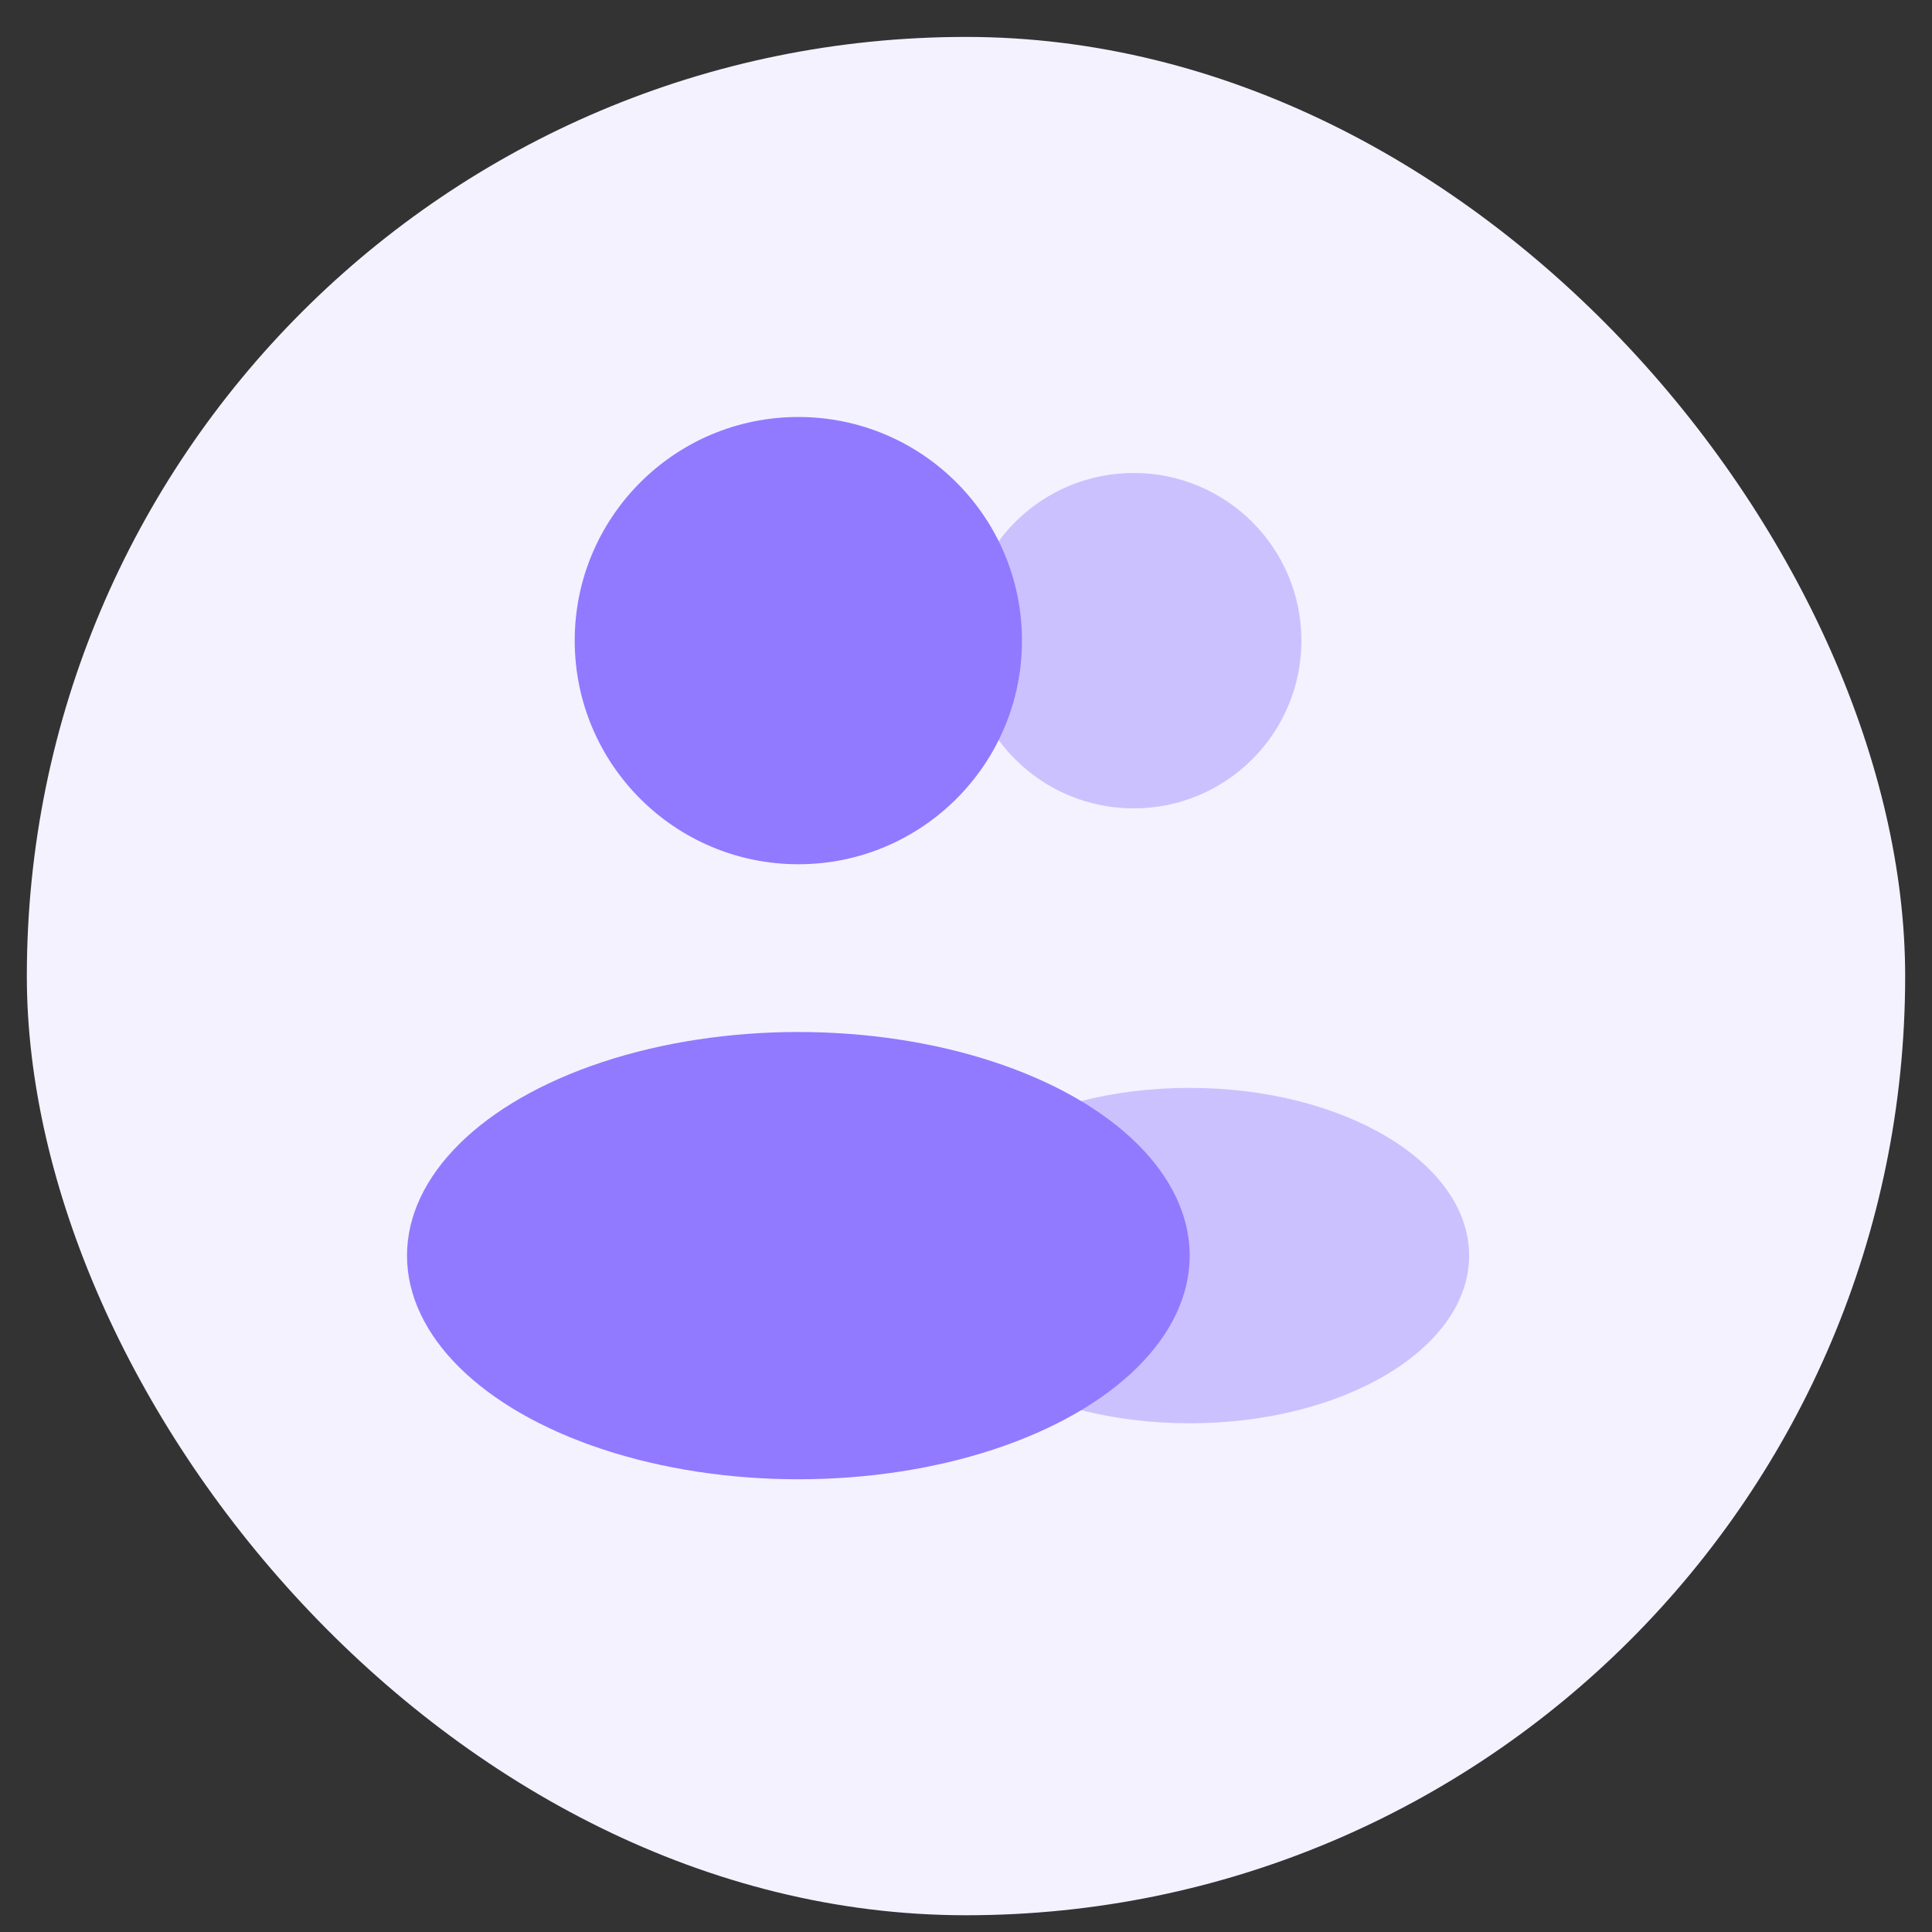
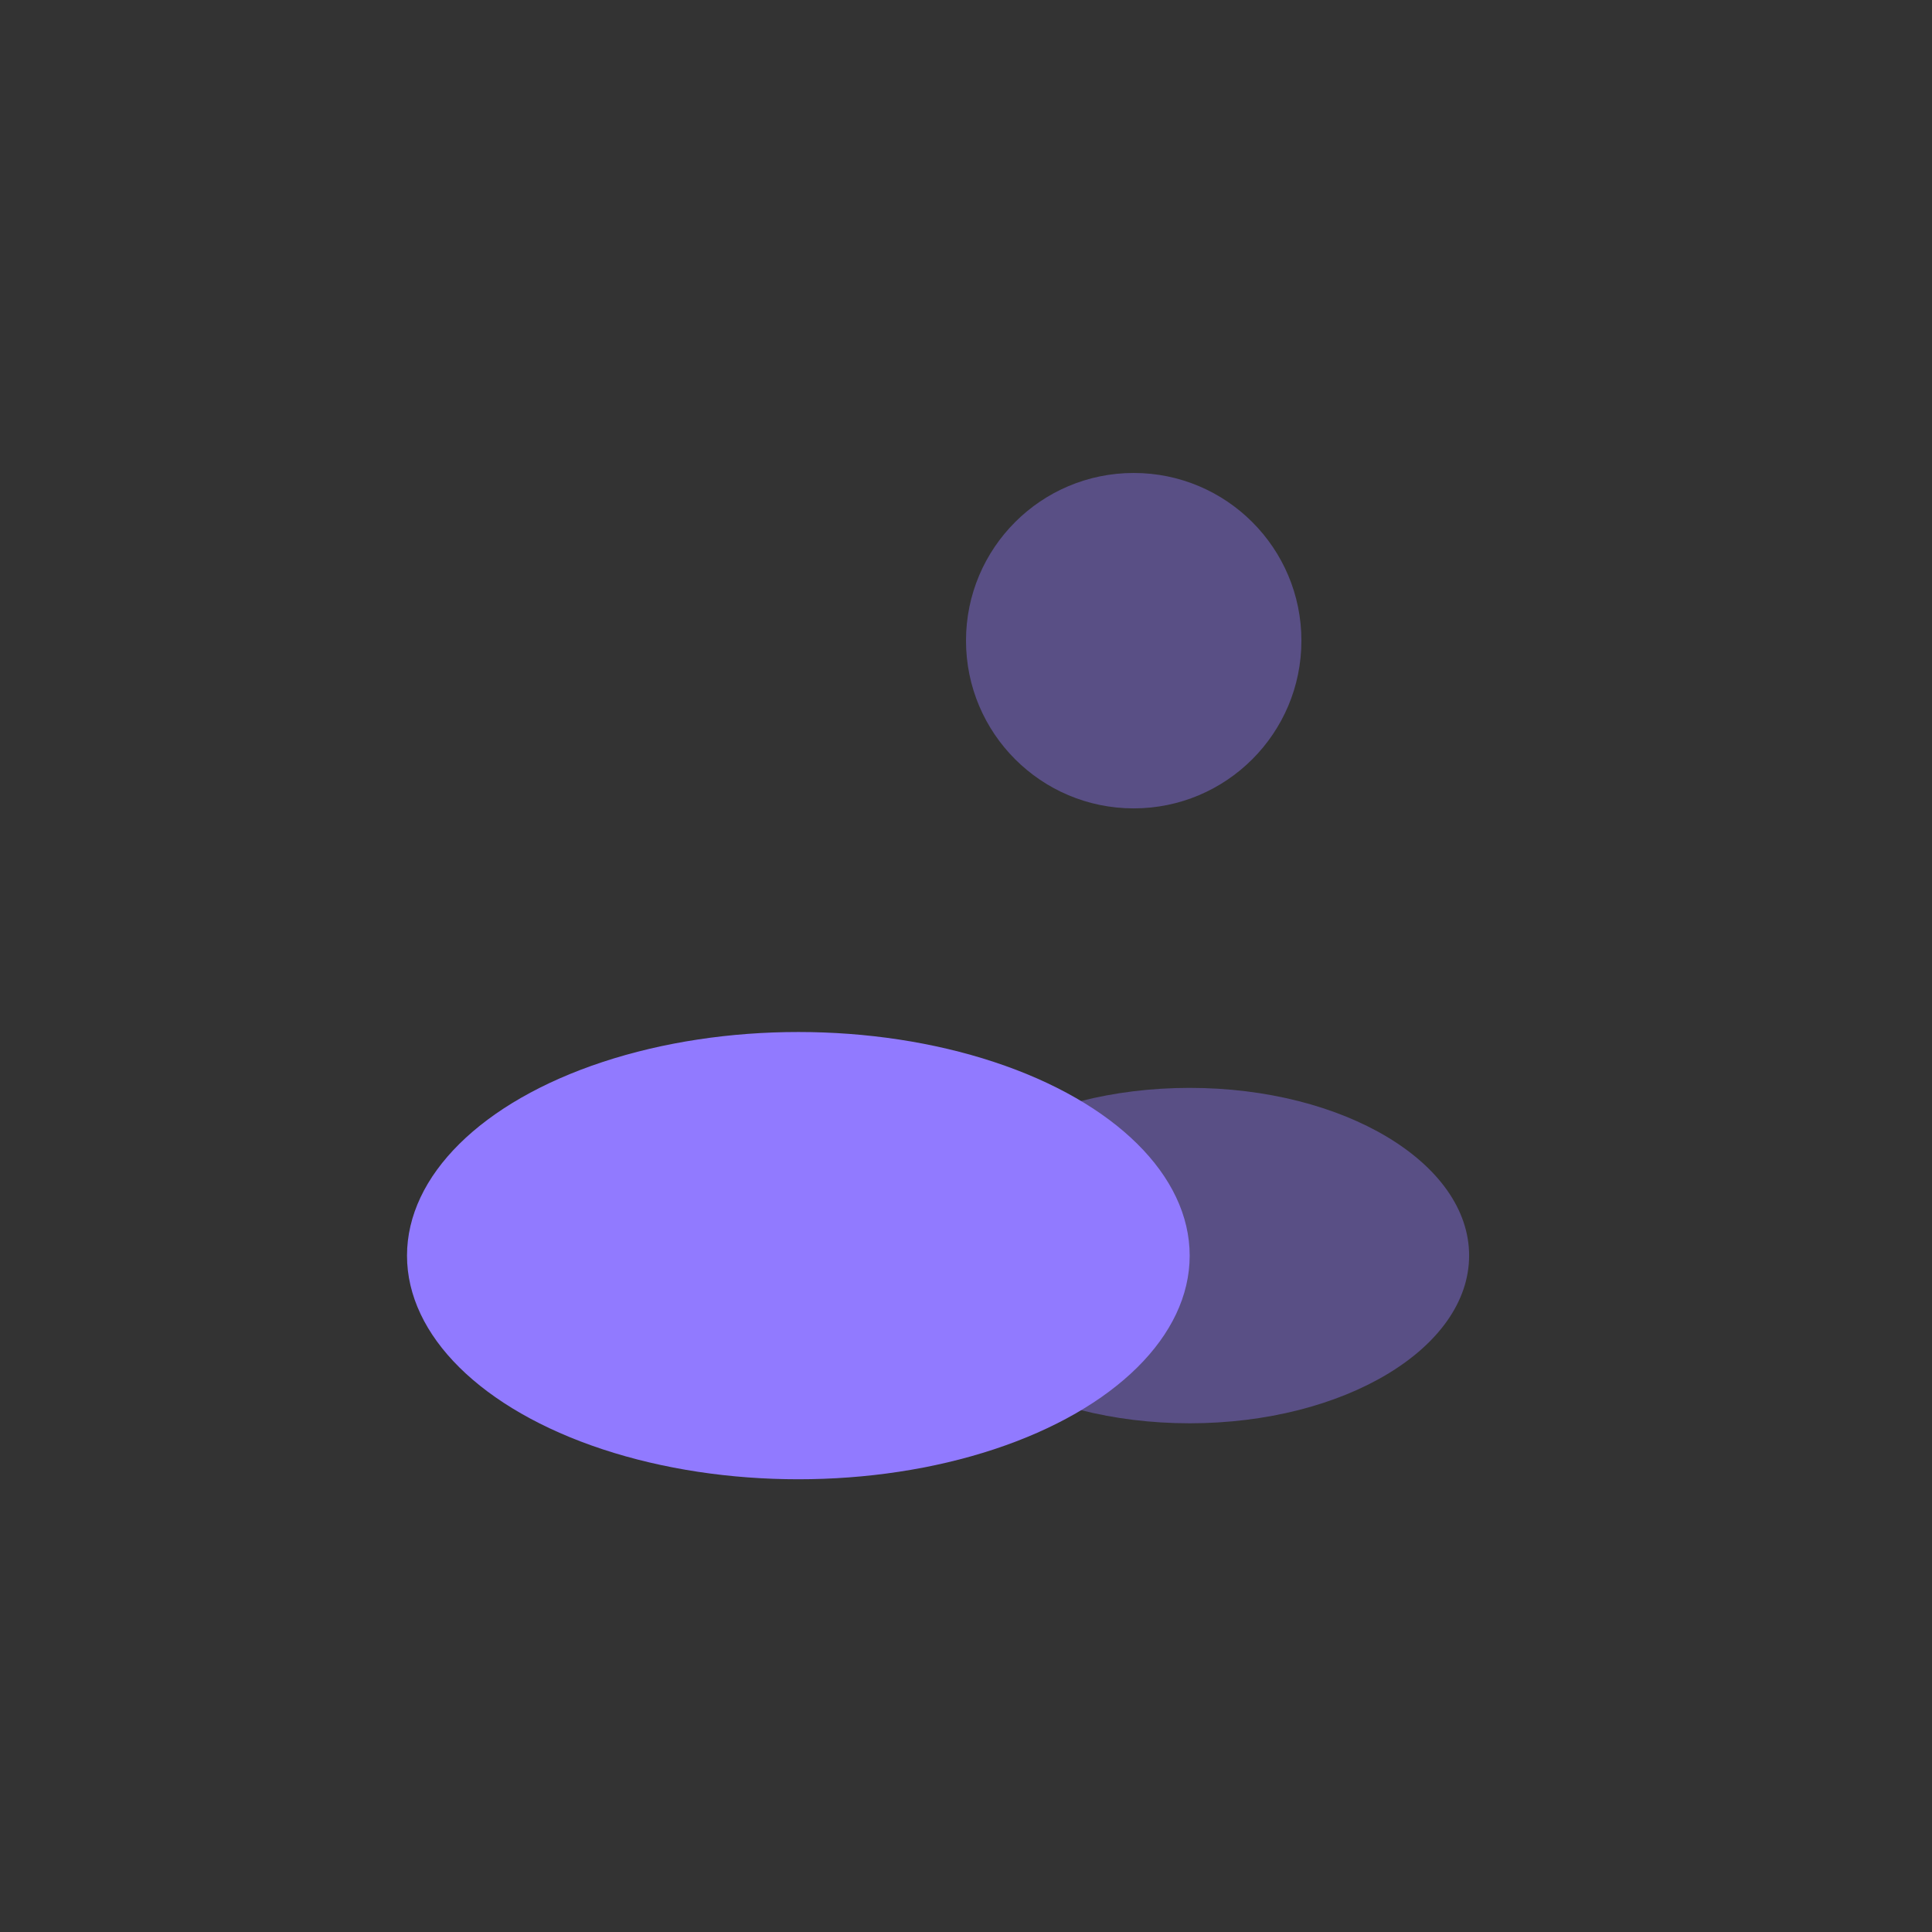
<svg xmlns="http://www.w3.org/2000/svg" width="36" height="36" viewBox="0 0 36 36" fill="none">
  <rect x="0" y="0" width="36" height="36" fill="#333333" stroke="none" />
-   <rect x="0.5" y="0.688" width="35" height="35" rx="17.5" fill="#F4F2FF" />
  <circle opacity="0.4" cx="21.125" cy="11.938" r="3.125" fill="#917AFF" />
  <ellipse opacity="0.4" cx="22.167" cy="23.396" rx="5.208" ry="3.125" fill="#917AFF" />
-   <circle cx="14.876" cy="11.937" r="4.167" fill="#917AFF" />
  <ellipse cx="14.876" cy="23.397" rx="7.292" ry="4.167" fill="#917AFF" />
</svg>